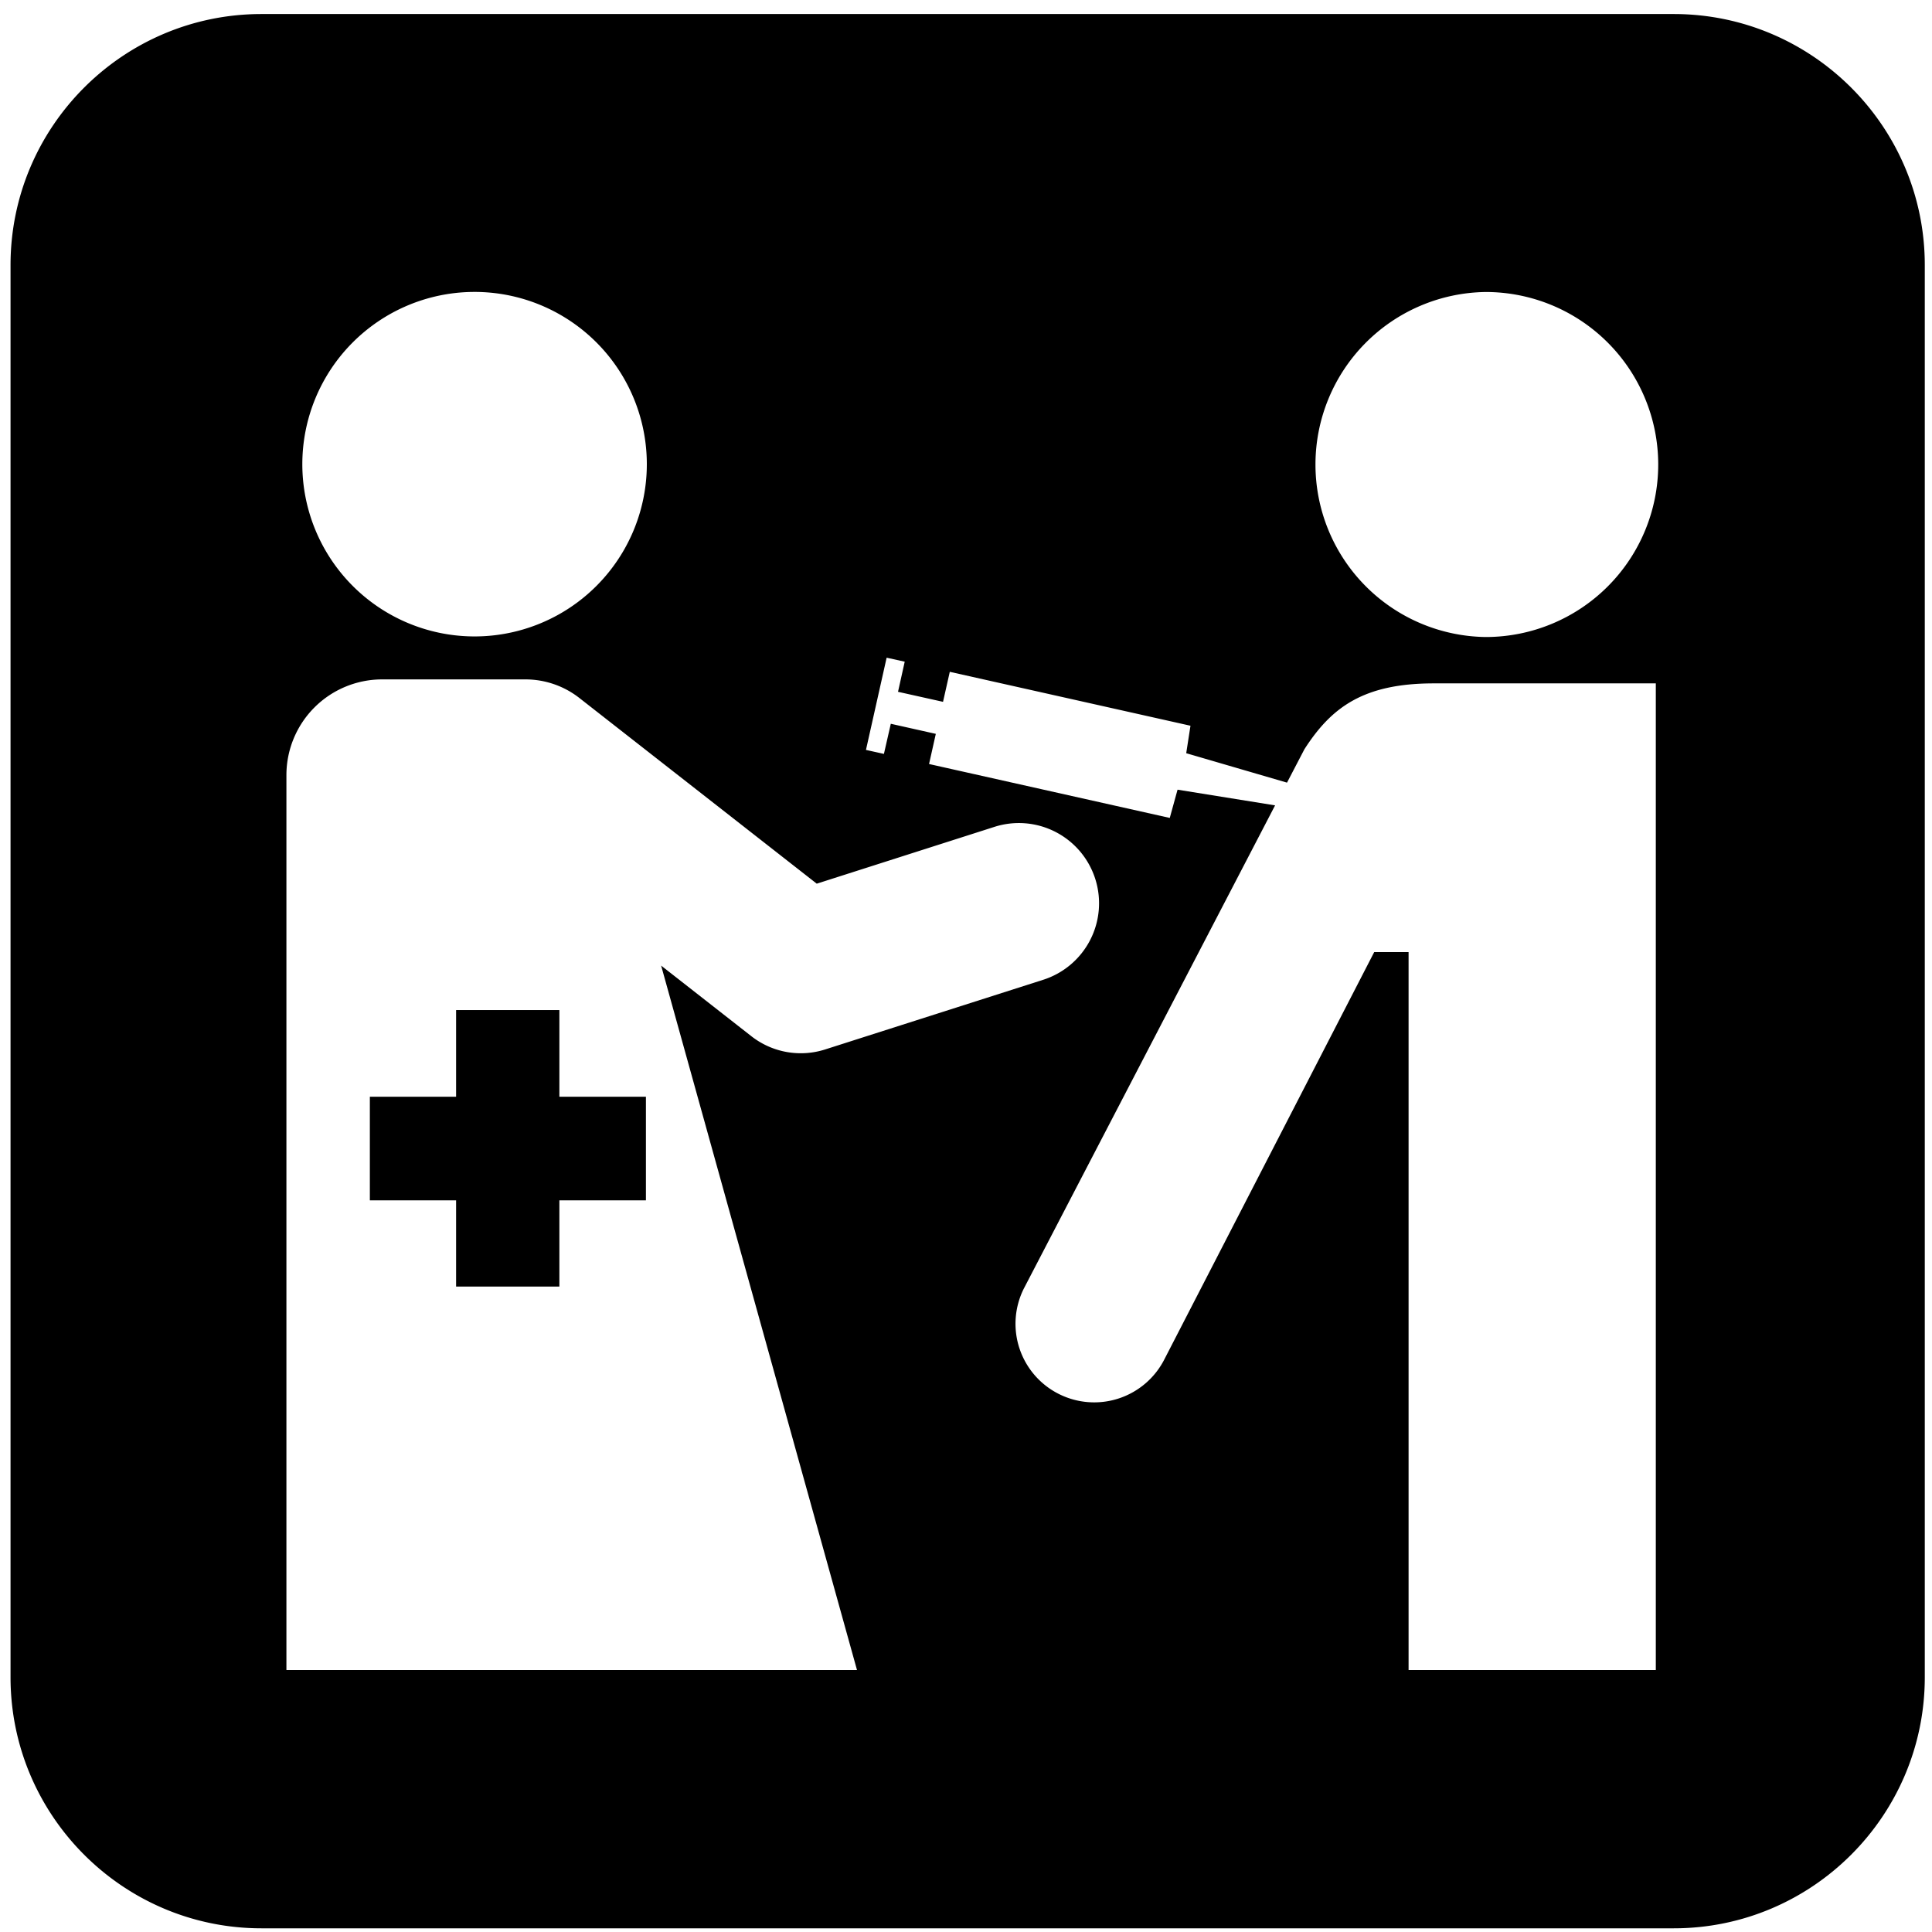
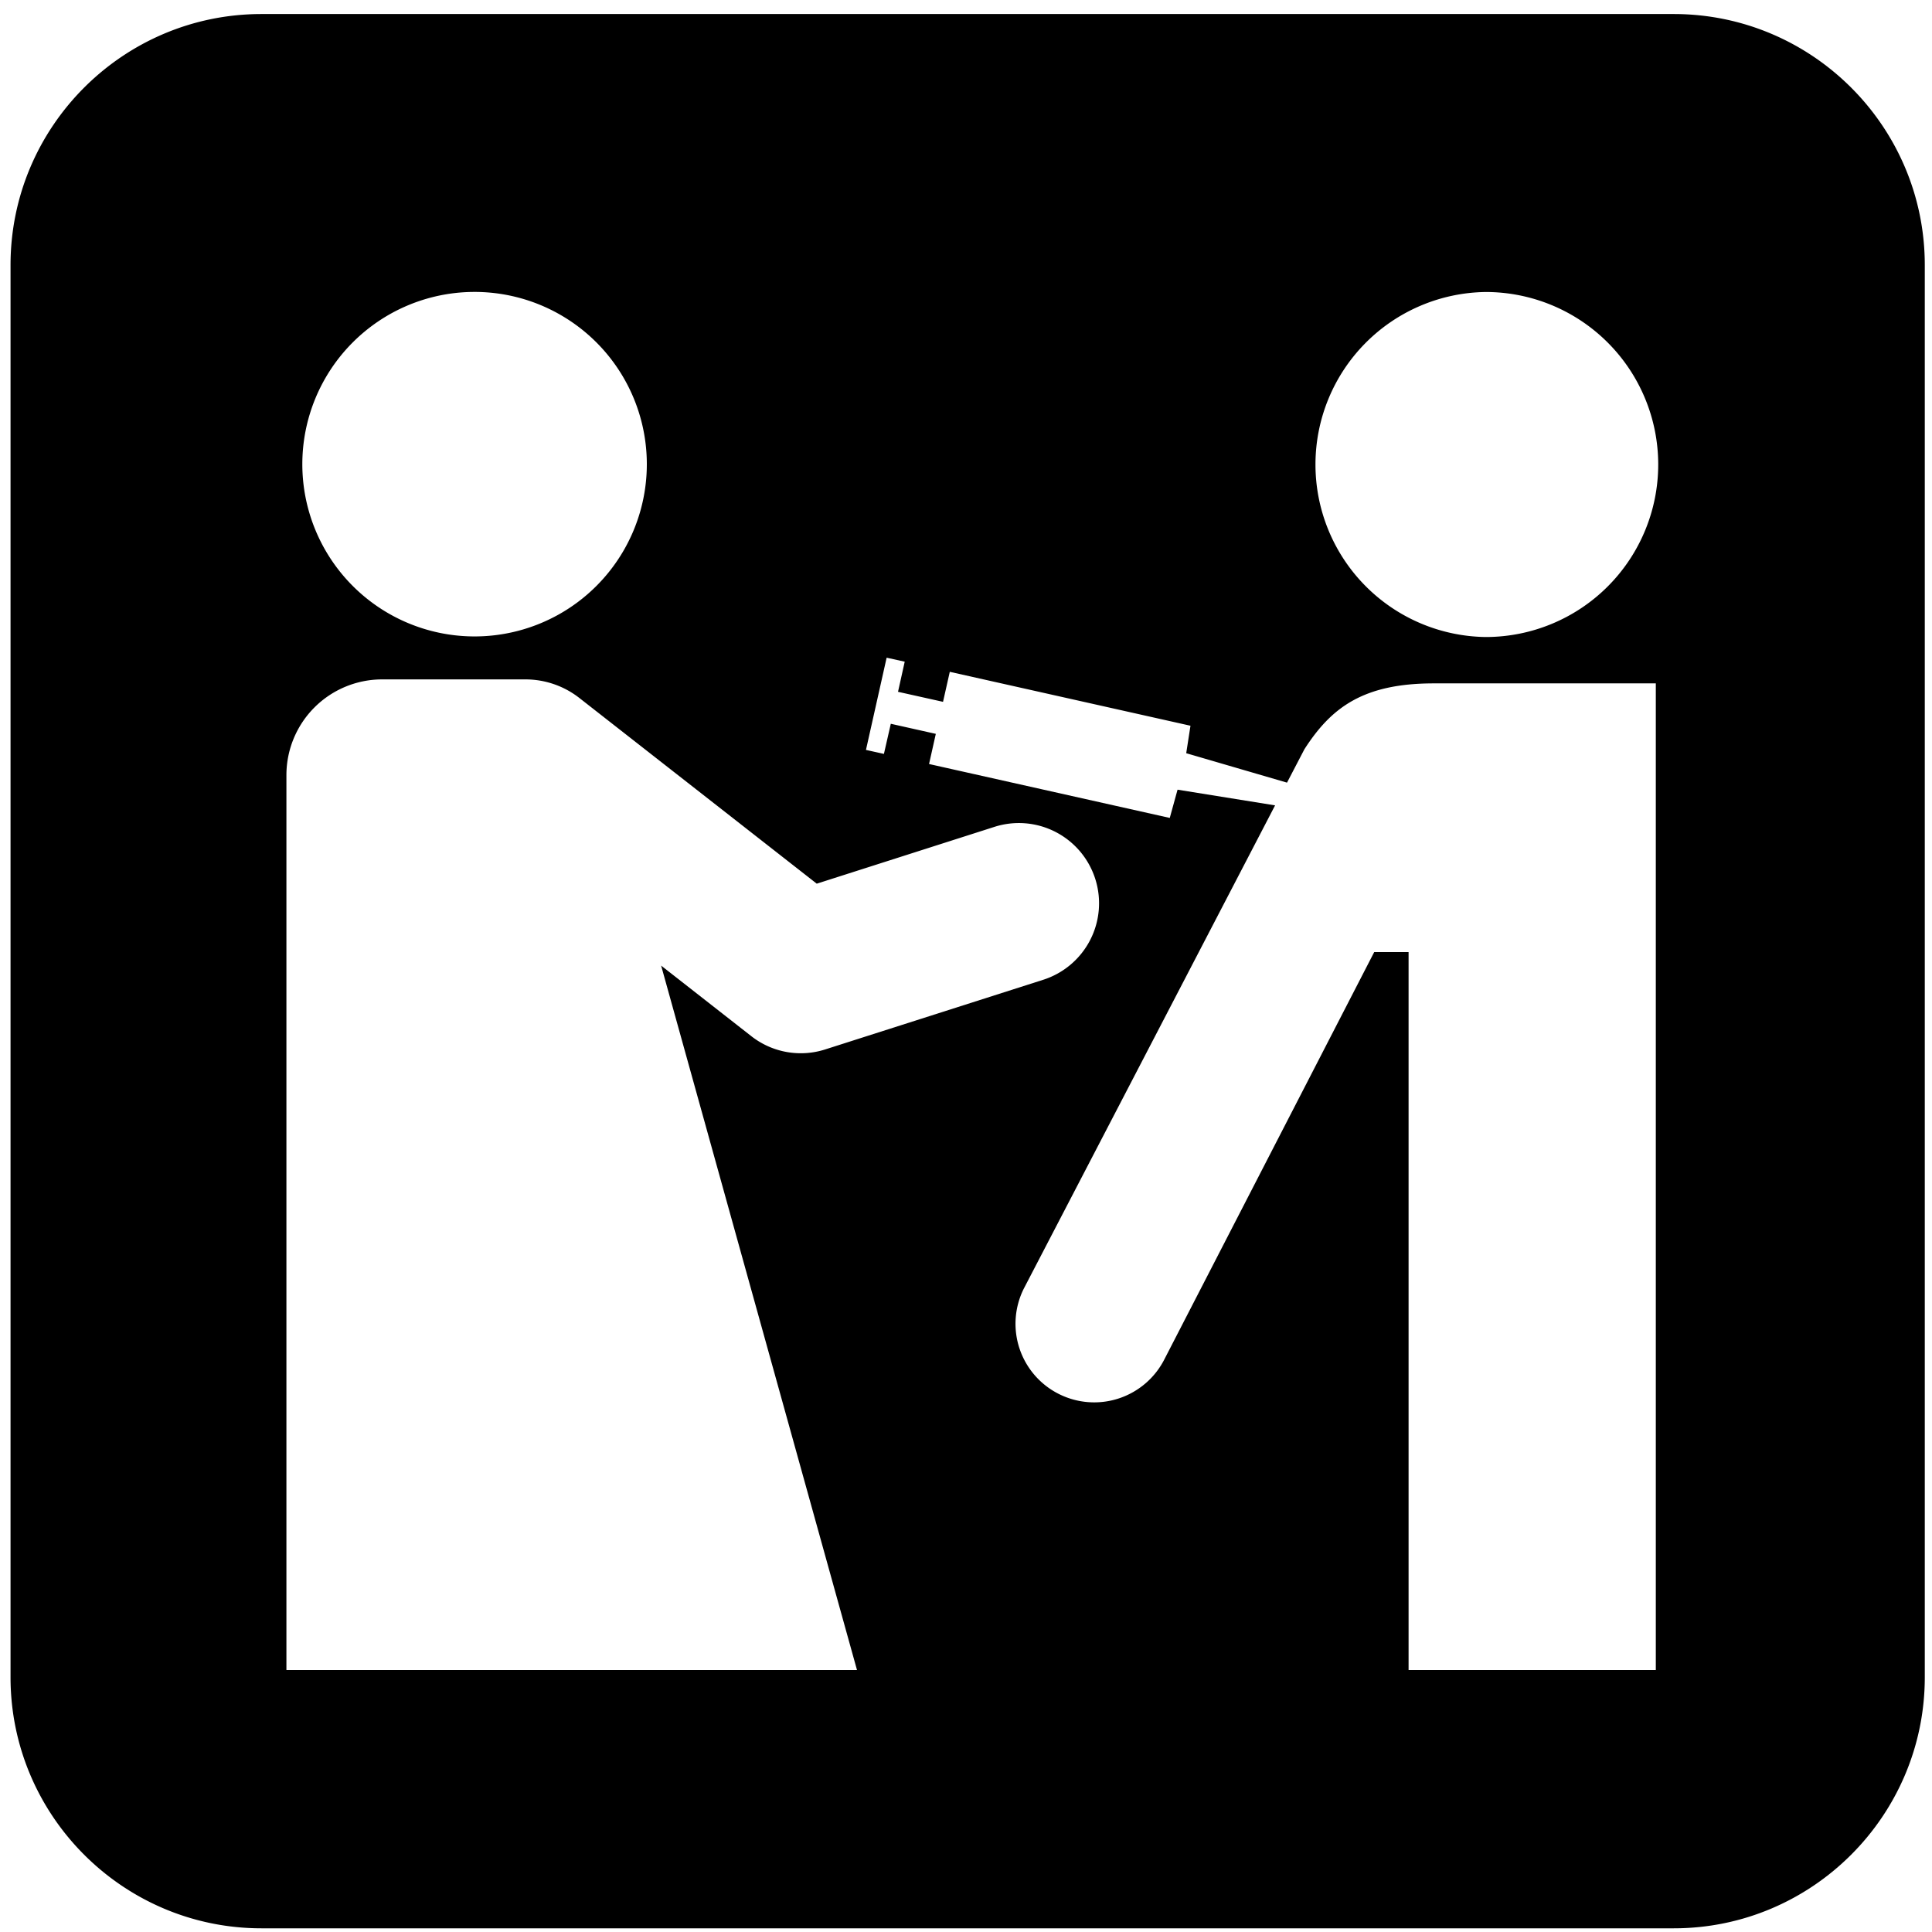
<svg xmlns="http://www.w3.org/2000/svg" width="800px" height="800px" viewBox="0 0 64 64" aria-hidden="true" role="img" class="iconify iconify--medical-icon" preserveAspectRatio="xMidYMid meet">
  <path d="M55.446.465H8.662C4.078.465.349 4.194.349 8.78v46.781c0 4.586 3.729 8.317 8.313 8.317h46.784c4.584 0 8.315-3.731 8.315-8.317V8.78c0-4.586-3.731-8.315-8.315-8.315zM15.647 9.671a5.706 5.706 0 1 1-.003 11.411a5.706 5.706 0 0 1 .003-11.411zM9.488 55.322V25.676a3.171 3.171 0 0 1 3.171-3.17h4.725a2.9 2.9 0 0 1 1.806.614l7.866 6.153l5.886-1.882a2.656 2.656 0 0 1 3.34 1.724a2.66 2.66 0 0 1-1.723 3.341l-7.224 2.308a2.654 2.654 0 0 1-2.446-.439l-2.988-2.338l6.488 23.334H9.487zm45.359 0h-8.186V31.54h-1.139l-6.943 13.475a2.608 2.608 0 0 1-3.498 1.165a2.602 2.602 0 0 1-1.166-3.493l8.324-16.008l-3.231-.52l-.258.936l-7.974-1.786l.224-.999l-1.491-.334l-.228.998l-.595-.132l.685-3.055l.599.132l-.222.998l1.491.332l.224-.994l7.973 1.786l-.141.91l3.339.975l.575-1.104c.888-1.384 1.949-2.184 4.286-2.184h7.356v32.685zm-5.631-34.22a5.715 5.715 0 0 1 0-11.429a5.714 5.714 0 0 1 0 11.429z" fill="#000000" />
-   <path d="M18.53 33.46h-3.421v2.871h-2.857v3.432h2.857v2.856h3.421v-2.856h2.867v-3.432H18.53z" fill="#000000" />
</svg>